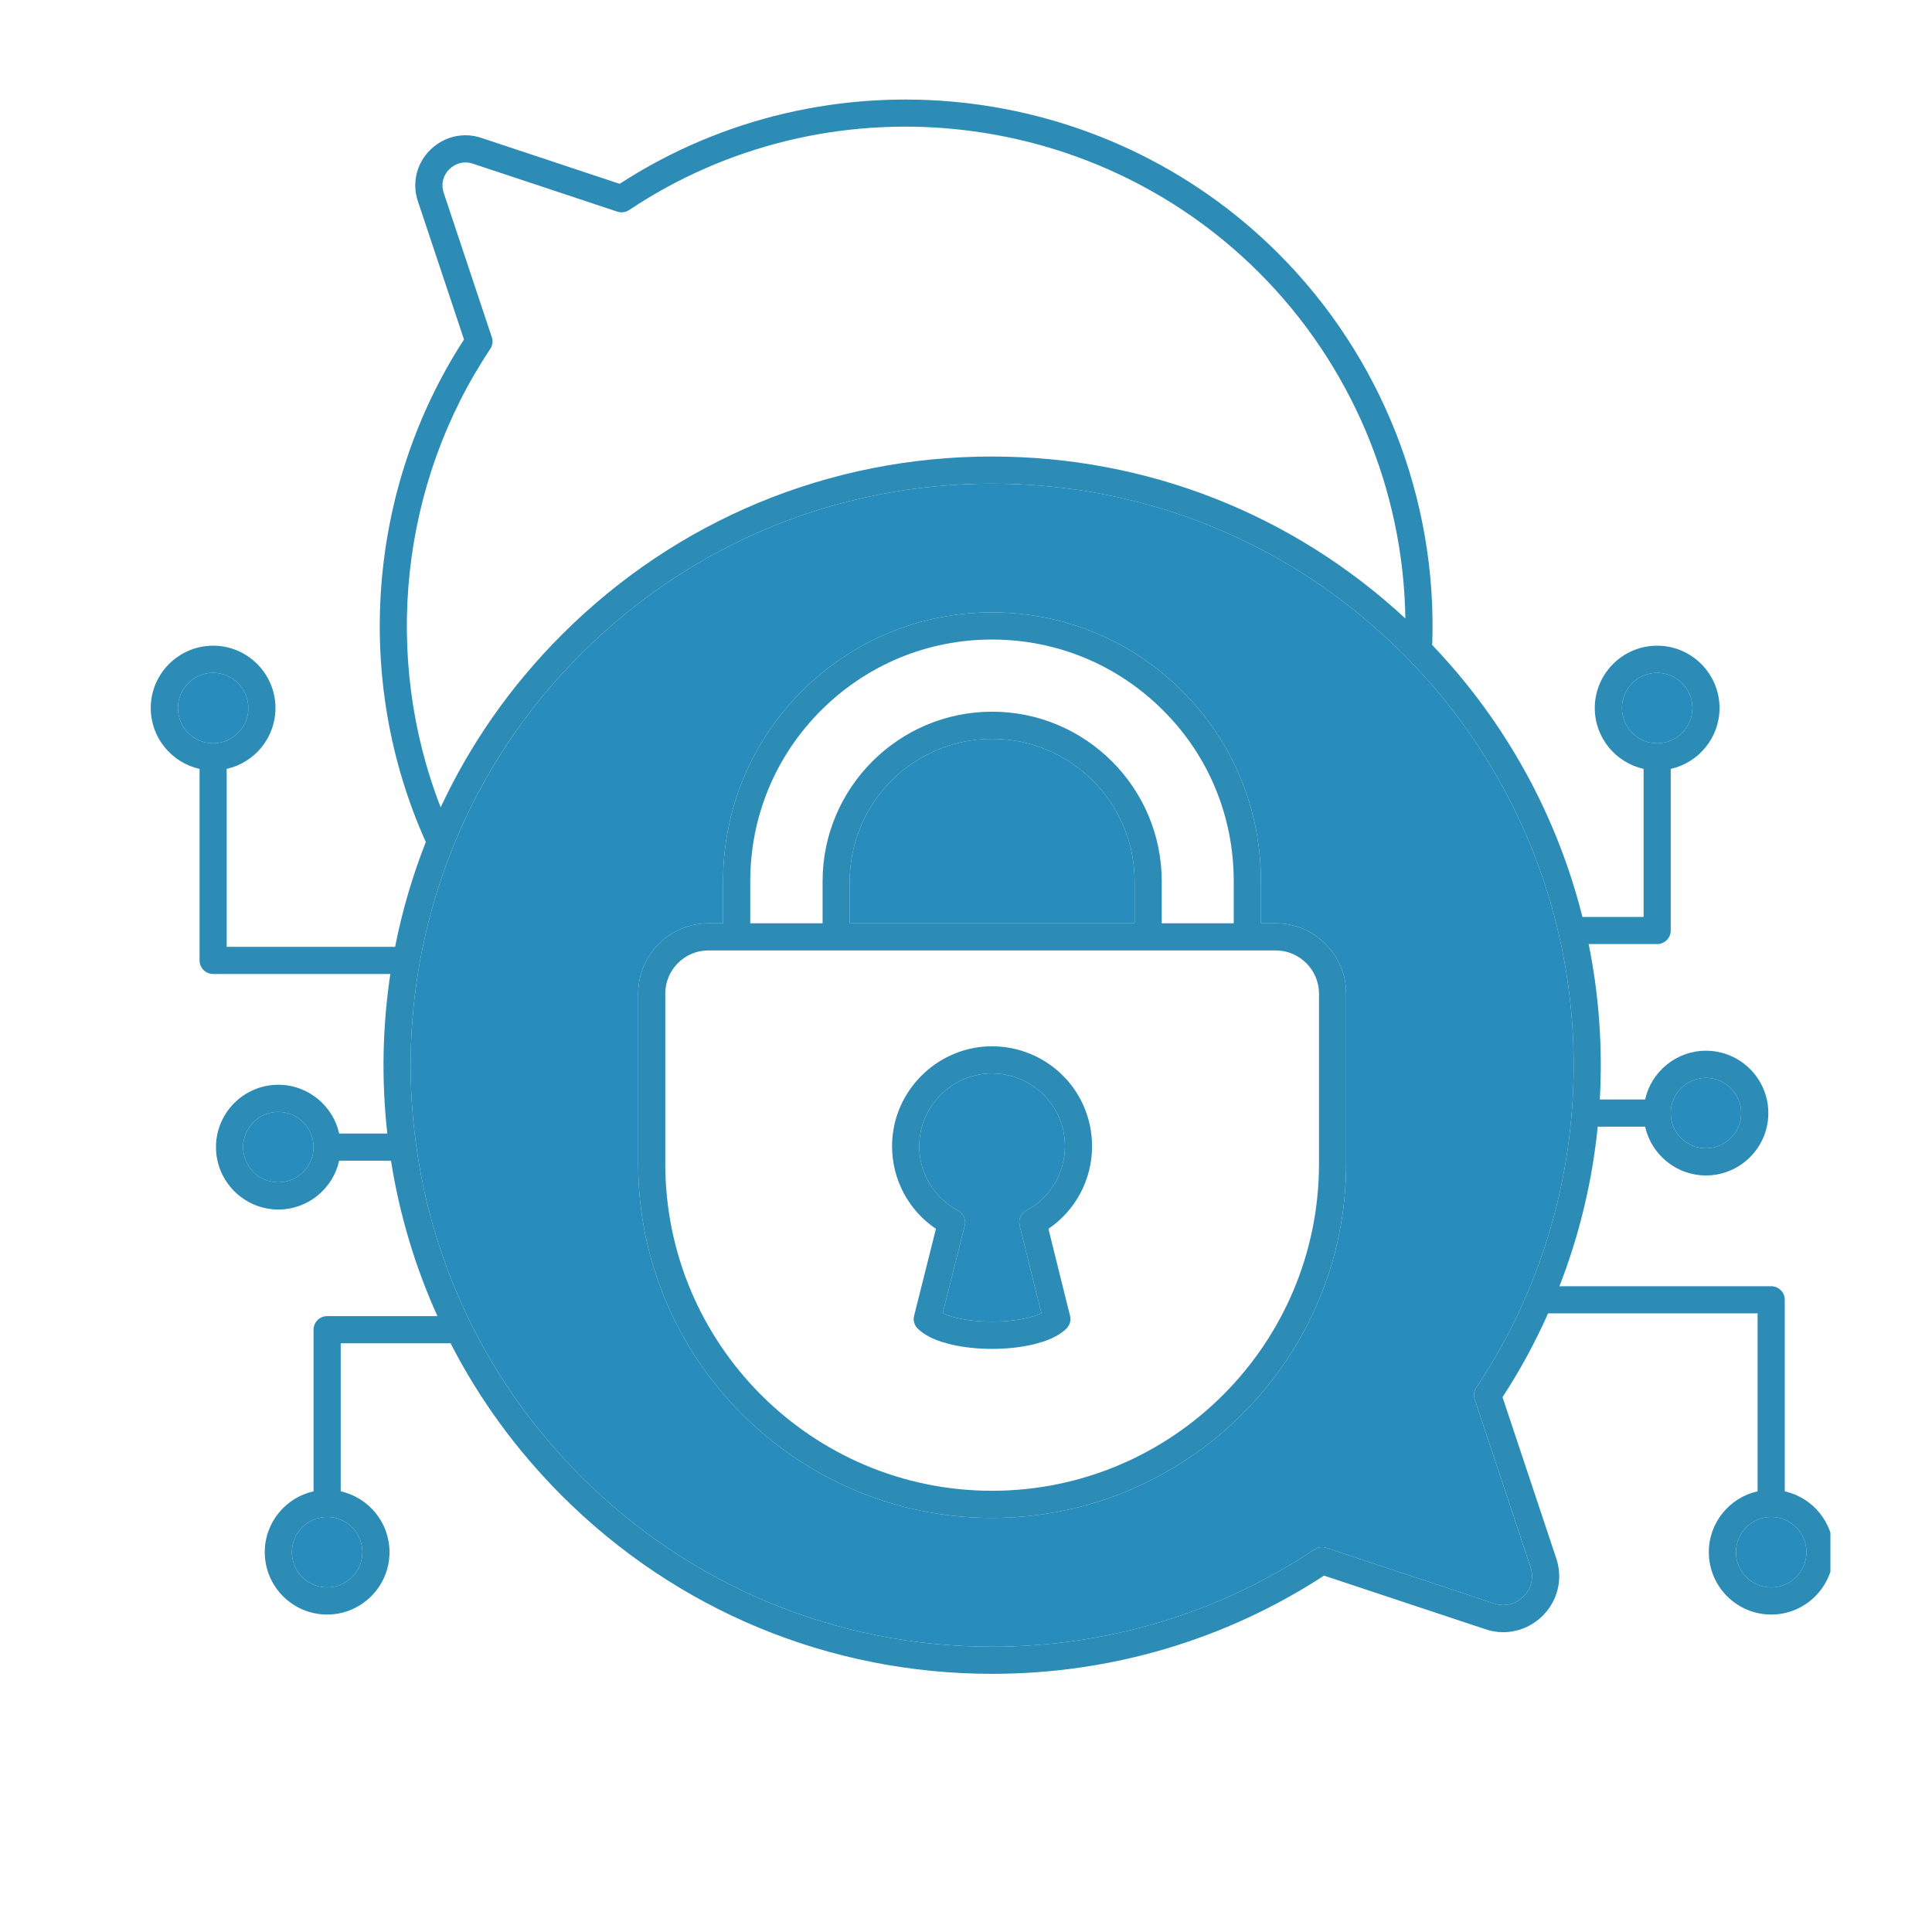
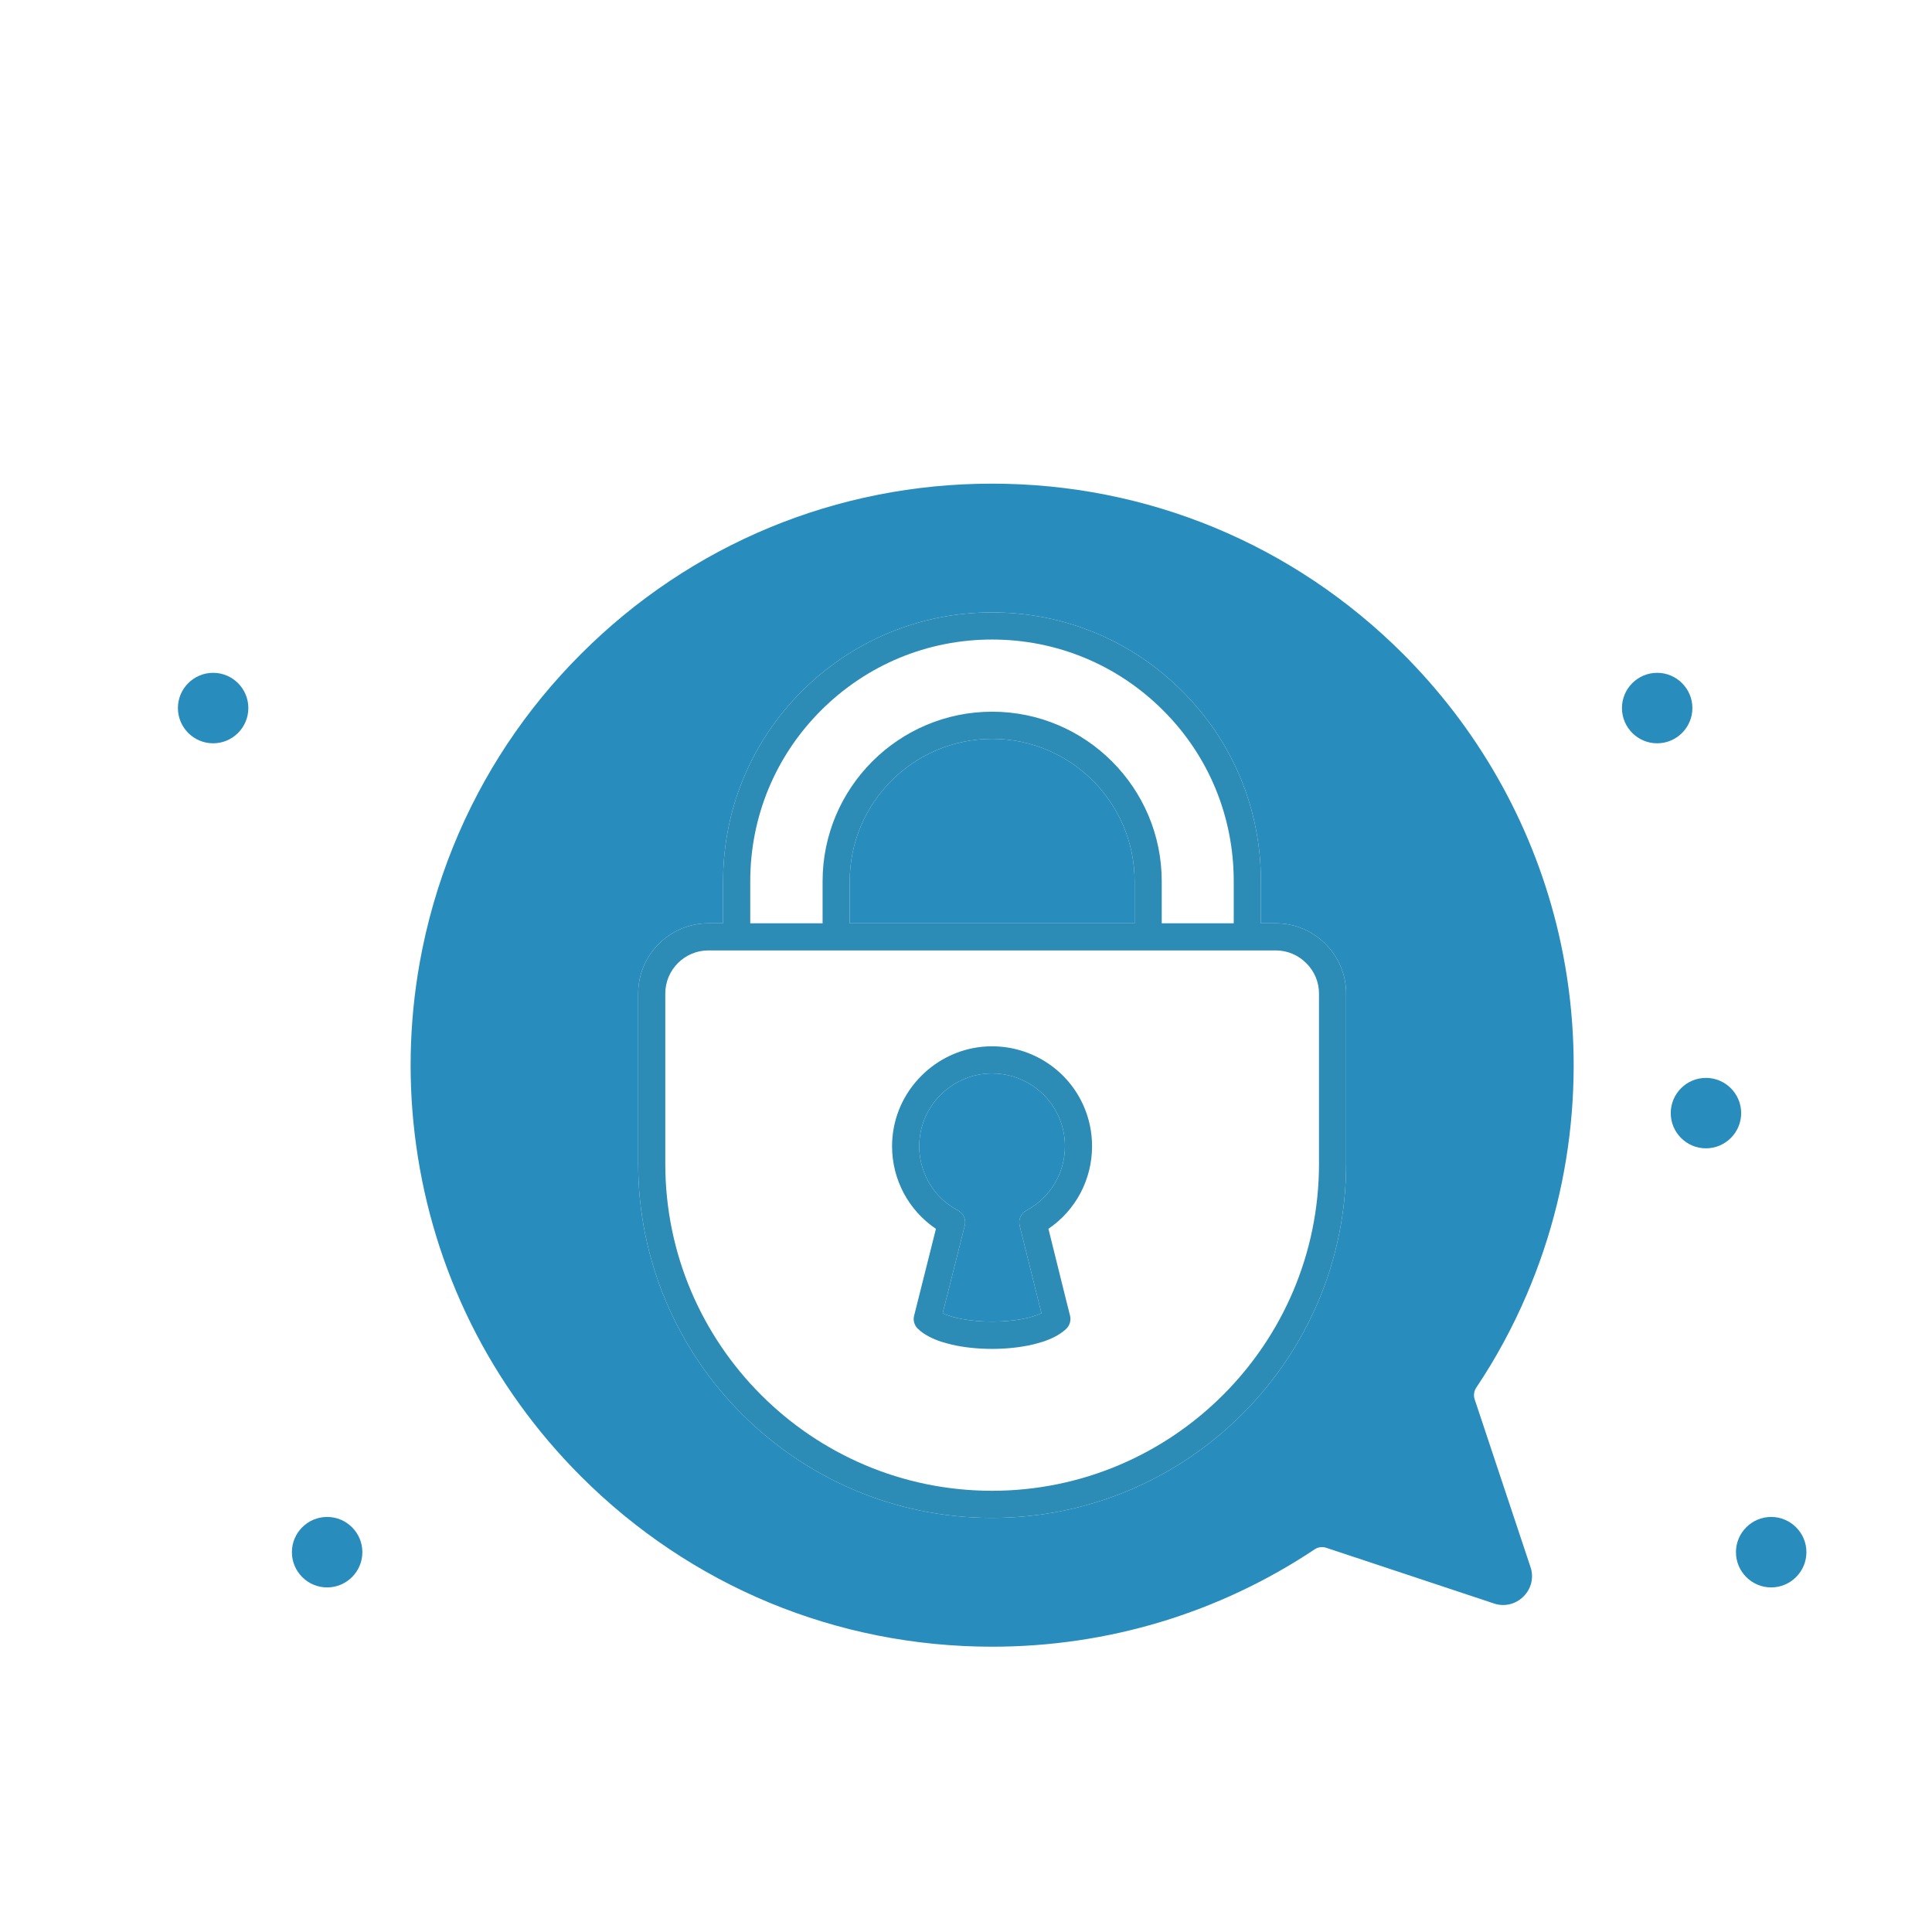
<svg xmlns="http://www.w3.org/2000/svg" width="250" zoomAndPan="magnify" viewBox="0 0 187.5 187.5" height="250" preserveAspectRatio="xMidYMid meet" version="1.0">
  <defs>
    <clipPath id="ccd7fb0d94">
      <path d="M 14.574 9 L 177.641 9 L 177.641 162.598 L 14.574 162.598 Z M 14.574 9 " clip-rule="nonzero" />
    </clipPath>
  </defs>
  <path fill="#2c8cb6" d="M 128.637 91.609 C 127.344 90.316 125.625 89.605 123.812 89.605 L 122.371 89.605 L 122.371 85.527 C 122.371 78.535 119.66 71.984 114.742 67.082 C 109.816 62.148 103.258 59.434 96.273 59.434 C 89.316 59.434 82.762 62.148 77.82 67.078 C 72.891 72.008 70.176 78.562 70.176 85.527 L 70.176 89.605 L 68.75 89.605 C 64.992 89.605 61.934 92.664 61.934 96.422 L 61.934 112.945 C 61.934 131.898 77.34 147.312 96.273 147.312 C 115.223 147.312 130.641 131.898 130.641 112.945 L 130.641 96.422 C 130.641 94.609 129.93 92.902 128.637 91.609 Z M 72.812 85.527 C 72.812 79.262 75.25 73.375 79.684 68.941 C 84.125 64.512 90.016 62.066 96.273 62.066 C 102.551 62.066 108.449 64.512 112.883 68.945 C 117.301 73.352 119.734 79.242 119.734 85.527 L 119.734 89.605 L 112.746 89.605 L 112.746 85.531 C 112.746 76.453 105.363 69.07 96.289 69.07 C 87.215 69.07 79.832 76.453 79.832 85.531 L 79.832 89.605 L 72.812 89.605 Z M 110.113 85.531 L 110.113 89.605 L 82.465 89.605 L 82.465 85.531 C 82.465 77.906 88.668 71.707 96.289 71.707 C 103.91 71.707 110.113 77.906 110.113 85.531 Z M 128.008 112.945 C 128.008 130.445 113.77 144.68 96.273 144.68 C 78.793 144.68 64.566 130.445 64.566 112.945 L 64.566 96.422 C 64.566 94.117 66.445 92.238 68.75 92.238 L 81.145 92.238 C 81.145 92.238 81.145 92.238 81.148 92.238 L 111.43 92.238 C 111.43 92.238 111.43 92.238 111.434 92.238 L 123.812 92.238 C 124.926 92.238 125.977 92.676 126.773 93.473 C 127.57 94.266 128.008 95.316 128.008 96.422 Z M 128.008 112.945 " fill-opacity="1" fill-rule="nonzero" />
  <path fill="#2c8cb6" d="M 103.426 126.012 L 101.75 119.254 C 104.387 117.469 105.984 114.484 105.984 111.238 C 105.984 109.895 105.715 108.594 105.184 107.371 C 103.648 103.832 100.148 101.543 96.266 101.543 C 93.766 101.543 91.457 102.516 89.719 104.117 C 87.98 105.719 86.816 107.938 86.609 110.426 C 86.586 110.691 86.574 110.965 86.574 111.238 C 86.574 114.488 88.184 117.473 90.832 119.258 L 88.715 127.688 C 88.688 127.797 88.672 127.91 88.672 128.027 C 88.68 128.363 88.816 128.695 89.059 128.938 C 89.156 129.031 89.262 129.125 89.375 129.215 C 89.434 129.262 89.492 129.305 89.555 129.348 C 89.598 129.379 89.645 129.41 89.691 129.441 C 90.352 129.875 91.156 130.188 91.992 130.398 C 92.074 130.422 92.16 130.441 92.246 130.461 C 92.293 130.477 92.344 130.484 92.387 130.5 C 93.582 130.773 94.93 130.91 96.281 130.91 C 97.629 130.91 98.973 130.773 100.164 130.5 C 100.223 130.484 100.281 130.469 100.344 130.457 C 100.414 130.438 100.488 130.418 100.559 130.402 C 101.398 130.184 102.211 129.879 102.871 129.438 C 102.918 129.406 102.965 129.379 103.008 129.344 C 103.066 129.305 103.129 129.262 103.184 129.215 C 103.297 129.125 103.406 129.031 103.5 128.938 C 103.742 128.695 103.879 128.363 103.887 128.027 C 103.887 127.914 103.875 127.801 103.848 127.688 Z M 98.957 118.949 L 100.762 126.207 L 101.074 127.445 C 100.152 127.895 98.434 128.262 96.281 128.262 C 94.129 128.262 92.41 127.895 91.488 127.449 L 93.625 118.953 C 93.648 118.879 93.656 118.805 93.664 118.727 C 93.703 118.215 93.434 117.715 92.961 117.465 C 92.242 117.086 91.613 116.594 91.078 116.023 C 89.895 114.738 89.211 113.047 89.211 111.238 C 89.211 111.039 89.219 110.84 89.238 110.645 C 89.535 107.02 92.625 104.176 96.27 104.176 C 99.098 104.176 101.648 105.844 102.77 108.422 C 103.156 109.309 103.352 110.258 103.352 111.238 C 103.352 113.859 101.922 116.246 99.621 117.469 C 99.082 117.75 98.812 118.359 98.957 118.949 Z M 98.957 118.949 " fill-opacity="1" fill-rule="nonzero" />
  <g clip-path="url(#ccd7fb0d94)">
-     <path fill="#2c8cb6" d="M 173.211 144.734 L 173.211 126.145 C 173.211 125.422 172.621 124.828 171.891 124.828 L 151.344 124.828 C 153.277 119.867 154.523 114.672 155.059 109.344 L 159.656 109.344 C 160.266 112.051 162.68 114.078 165.562 114.078 C 168.898 114.078 171.617 111.363 171.617 108.027 C 171.617 104.688 168.898 101.973 165.562 101.973 C 162.68 101.973 160.262 104.004 159.656 106.707 L 155.262 106.707 C 155.547 101.645 155.184 96.582 154.18 91.621 L 160.828 91.621 C 161.555 91.621 162.145 91.031 162.145 90.305 L 162.145 74.621 C 164.852 74.016 166.879 71.602 166.879 68.715 C 166.879 65.379 164.164 62.664 160.828 62.664 C 157.488 62.664 154.773 65.379 154.773 68.715 C 154.773 71.602 156.801 74.016 159.512 74.621 L 159.512 88.988 L 153.574 88.988 C 151.094 79.098 146.074 70.004 138.996 62.598 C 139.512 48.445 134.09 34.629 124.07 24.609 C 107.047 7.586 80.258 4.785 60.137 17.84 L 46.727 13.387 C 44.969 12.789 43.059 13.246 41.73 14.57 C 40.414 15.887 39.965 17.793 40.559 19.543 L 45.031 32.949 C 35.652 47.402 34.242 65.973 41.324 81.715 C 40.031 85.008 39.027 88.422 38.344 91.891 L 22 91.891 L 22 74.621 C 24.707 74.016 26.734 71.602 26.734 68.715 C 26.734 65.379 24.023 62.664 20.684 62.664 C 17.348 62.664 14.629 65.379 14.629 68.715 C 14.629 71.602 16.66 74.016 19.367 74.621 L 19.367 93.207 C 19.367 93.934 19.957 94.523 20.684 94.523 L 37.883 94.523 C 37.109 99.656 37.012 104.855 37.59 110.008 L 32.918 110.008 C 32.312 107.305 29.898 105.277 27.012 105.277 C 23.676 105.277 20.961 107.992 20.961 111.328 C 20.961 114.664 23.676 117.383 27.012 117.383 C 29.898 117.383 32.312 115.352 32.918 112.645 L 37.945 112.645 C 38.77 117.867 40.281 122.926 42.453 127.73 L 31.746 127.73 C 31.02 127.73 30.43 128.32 30.43 129.047 L 30.43 144.73 C 27.723 145.34 25.695 147.75 25.695 150.637 C 25.695 153.977 28.41 156.691 31.746 156.691 C 35.086 156.691 37.801 153.977 37.801 150.637 C 37.801 147.75 35.773 145.34 33.066 144.73 L 33.066 130.363 L 43.727 130.363 C 46.52 135.809 50.148 140.777 54.516 145.145 C 65.668 156.301 80.508 162.445 96.293 162.445 C 107.805 162.445 118.926 159.152 128.496 152.914 L 144.152 158.113 C 144.711 158.305 145.289 158.402 145.879 158.402 C 146.602 158.402 147.305 158.258 147.957 157.988 C 148.609 157.715 149.211 157.309 149.73 156.793 C 151.199 155.32 151.695 153.188 151.035 151.242 L 145.82 135.594 C 147.508 133.012 148.988 130.281 150.242 127.461 L 170.574 127.461 L 170.574 144.73 C 167.867 145.336 165.84 147.75 165.84 150.637 C 165.84 153.977 168.555 156.691 171.895 156.691 C 175.23 156.691 177.945 153.977 177.945 150.637 C 177.945 147.75 175.914 145.336 173.211 144.734 Z M 165.562 104.609 C 167.445 104.609 168.98 106.141 168.98 108.027 C 168.98 109.91 167.445 111.445 165.562 111.445 C 163.68 111.445 162.145 109.91 162.145 108.027 C 162.145 106.141 163.68 104.609 165.562 104.609 Z M 157.41 68.715 C 157.41 66.832 158.941 65.297 160.828 65.297 C 162.711 65.297 164.246 66.832 164.246 68.715 C 164.246 70.602 162.711 72.137 160.828 72.137 C 158.941 72.137 157.41 70.602 157.41 68.715 Z M 17.266 68.715 C 17.266 66.832 18.801 65.297 20.684 65.297 C 22.57 65.297 24.102 66.832 24.102 68.715 C 24.102 70.602 22.57 72.137 20.684 72.137 C 18.801 72.137 17.266 70.602 17.266 68.715 Z M 27.012 114.746 C 25.129 114.746 23.594 113.211 23.594 111.328 C 23.594 109.445 25.129 107.91 27.012 107.91 C 28.895 107.91 30.43 109.445 30.43 111.328 C 30.43 113.211 28.895 114.746 27.012 114.746 Z M 35.168 150.637 C 35.168 152.523 33.637 154.059 31.746 154.059 C 29.863 154.059 28.328 152.523 28.328 150.637 C 28.328 148.754 29.863 147.219 31.746 147.219 C 33.637 147.219 35.168 148.754 35.168 150.637 Z M 47.578 33.867 C 47.801 33.531 47.863 33.105 47.73 32.723 L 43.059 18.703 C 42.785 17.906 42.992 17.035 43.594 16.434 C 44.207 15.82 45.082 15.609 45.887 15.883 L 59.91 20.539 C 60.297 20.668 60.719 20.609 61.059 20.383 C 80.195 7.621 105.914 10.18 122.207 26.473 C 131.125 35.391 136.199 47.477 136.391 60.023 C 125.438 49.871 111.281 44.305 96.27 44.305 C 80.504 44.305 65.68 50.445 54.531 61.594 C 49.617 66.508 45.668 72.133 42.766 78.352 C 37.082 63.742 38.84 46.961 47.578 33.867 Z M 148.172 125.629 C 146.824 128.777 145.18 131.824 143.27 134.672 C 143.047 135.012 142.988 135.434 143.121 135.82 L 148.539 152.082 C 148.875 153.082 148.621 154.172 147.867 154.93 C 147.324 155.473 146.621 155.766 145.879 155.766 C 145.578 155.766 145.285 155.719 144.992 155.617 L 128.719 150.215 C 128.332 150.086 127.914 150.141 127.574 150.371 C 118.316 156.543 107.496 159.812 96.293 159.812 C 81.211 159.812 67.035 153.938 56.379 143.281 C 52.016 138.922 48.43 133.938 45.711 128.465 C 43.012 123.012 41.219 117.188 40.387 111.145 C 39.57 105.258 39.688 99.301 40.73 93.438 C 41.418 89.59 42.508 85.801 43.973 82.176 C 46.812 75.152 50.992 68.855 56.395 63.457 C 67.043 52.805 81.207 46.938 96.27 46.938 C 111.344 46.938 125.52 52.809 136.18 63.473 C 136.344 63.637 136.512 63.805 136.672 63.965 C 136.684 63.988 136.699 64.004 136.719 64.02 C 143.914 71.41 148.945 80.602 151.266 90.605 C 152.578 96.273 153.008 102.102 152.543 107.926 C 152.055 114.051 150.582 120.008 148.172 125.629 Z M 171.891 154.059 C 170.004 154.059 168.473 152.523 168.473 150.637 C 168.473 148.754 170.004 147.219 171.891 147.219 C 173.777 147.219 175.312 148.754 175.312 150.637 C 175.312 152.523 173.777 154.059 171.891 154.059 Z M 171.891 154.059 " fill-opacity="1" fill-rule="nonzero" />
-   </g>
+     </g>
  <path fill="#288dbd" d="M 24.102 68.715 C 24.102 70.602 22.57 72.137 20.684 72.137 C 18.801 72.137 17.266 70.602 17.266 68.715 C 17.266 66.832 18.801 65.297 20.684 65.297 C 22.57 65.297 24.102 66.832 24.102 68.715 Z M 24.102 68.715 " fill-opacity="1" fill-rule="nonzero" />
-   <path fill="#288dbd" d="M 30.43 111.328 C 30.43 113.211 28.895 114.746 27.012 114.746 C 25.129 114.746 23.594 113.211 23.594 111.328 C 23.594 109.445 25.129 107.91 27.012 107.91 C 28.895 107.91 30.43 109.445 30.43 111.328 Z M 30.43 111.328 " fill-opacity="1" fill-rule="nonzero" />
  <path fill="#288dbd" d="M 35.168 150.637 C 35.168 152.523 33.637 154.059 31.746 154.059 C 29.863 154.059 28.328 152.523 28.328 150.637 C 28.328 148.754 29.863 147.219 31.746 147.219 C 33.637 147.219 35.168 148.754 35.168 150.637 Z M 35.168 150.637 " fill-opacity="1" fill-rule="nonzero" />
  <path fill="#288dbd" d="M 164.246 68.715 C 164.246 70.602 162.711 72.137 160.828 72.137 C 158.941 72.137 157.41 70.602 157.41 68.715 C 157.41 66.832 158.941 65.297 160.828 65.297 C 162.711 65.297 164.246 66.832 164.246 68.715 Z M 164.246 68.715 " fill-opacity="1" fill-rule="nonzero" />
  <path fill="#288dbd" d="M 168.98 108.027 C 168.98 109.91 167.445 111.445 165.562 111.445 C 163.68 111.445 162.145 109.91 162.145 108.027 C 162.145 106.141 163.68 104.609 165.562 104.609 C 167.445 104.609 168.98 106.141 168.98 108.027 Z M 168.98 108.027 " fill-opacity="1" fill-rule="nonzero" />
  <path fill="#288dbd" d="M 175.312 150.637 C 175.312 152.523 173.777 154.059 171.891 154.059 C 170.004 154.059 168.473 152.523 168.473 150.637 C 168.473 148.754 170.004 147.219 171.891 147.219 C 173.777 147.219 175.312 148.754 175.312 150.637 Z M 175.312 150.637 " fill-opacity="1" fill-rule="nonzero" />
  <path fill="#288dbd" d="M 148.172 125.629 C 150.582 120.008 152.055 114.051 152.543 107.926 C 153.008 102.102 152.578 96.273 151.266 90.605 C 148.945 80.602 143.914 71.41 136.719 64.02 C 136.703 64.004 136.684 63.988 136.672 63.965 C 136.512 63.805 136.348 63.637 136.18 63.473 C 125.52 52.809 111.344 46.938 96.273 46.938 C 81.207 46.938 67.043 52.805 56.395 63.457 C 50.992 68.855 46.816 75.152 43.973 82.176 C 42.508 85.801 41.418 89.59 40.73 93.438 C 39.688 99.301 39.57 105.258 40.387 111.145 C 41.219 117.188 43.012 123.012 45.711 128.465 C 48.43 133.938 52.02 138.922 56.379 143.281 C 67.035 153.938 81.211 159.812 96.293 159.812 C 107.496 159.812 118.316 156.543 127.574 150.371 C 127.91 150.141 128.332 150.086 128.719 150.215 L 144.988 155.617 C 145.285 155.719 145.578 155.766 145.879 155.766 C 146.621 155.766 147.324 155.473 147.863 154.93 C 148.621 154.172 148.875 153.082 148.535 152.082 L 143.121 135.82 C 142.988 135.434 143.047 135.012 143.27 134.672 C 145.18 131.824 146.824 128.777 148.172 125.629 Z M 130.641 112.945 C 130.641 131.898 115.223 147.312 96.273 147.312 C 77.34 147.312 61.934 131.898 61.934 112.945 L 61.934 96.422 C 61.934 92.664 64.992 89.605 68.75 89.605 L 70.176 89.605 L 70.176 85.527 C 70.176 78.562 72.891 72.008 77.82 67.078 C 82.762 62.148 89.316 59.434 96.273 59.434 C 103.258 59.434 109.816 62.148 114.742 67.082 C 119.66 71.984 122.371 78.535 122.371 85.527 L 122.371 89.605 L 123.812 89.605 C 125.625 89.605 127.344 90.316 128.637 91.609 C 129.93 92.902 130.641 94.609 130.641 96.422 Z M 130.641 112.945 " fill-opacity="1" fill-rule="nonzero" />
  <path fill="#288dbd" d="M 98.957 118.949 L 100.762 126.207 L 101.074 127.445 C 100.152 127.895 98.434 128.262 96.281 128.262 C 94.129 128.262 92.41 127.895 91.488 127.449 L 93.625 118.953 C 93.648 118.879 93.656 118.805 93.664 118.727 C 93.703 118.215 93.434 117.715 92.961 117.465 C 92.242 117.086 91.613 116.594 91.078 116.023 C 89.895 114.738 89.211 113.047 89.211 111.238 C 89.211 111.039 89.219 110.84 89.238 110.645 C 89.535 107.02 92.625 104.176 96.27 104.176 C 99.098 104.176 101.648 105.844 102.77 108.422 C 103.156 109.309 103.352 110.258 103.352 111.238 C 103.352 113.859 101.922 116.246 99.621 117.469 C 99.082 117.75 98.812 118.359 98.957 118.949 Z M 98.957 118.949 " fill-opacity="1" fill-rule="nonzero" />
  <path fill="#288dbd" d="M 110.113 85.531 L 110.113 89.605 L 82.465 89.605 L 82.465 85.531 C 82.465 77.906 88.668 71.707 96.289 71.707 C 103.91 71.707 110.113 77.906 110.113 85.531 Z M 110.113 85.531 " fill-opacity="1" fill-rule="nonzero" />
</svg>